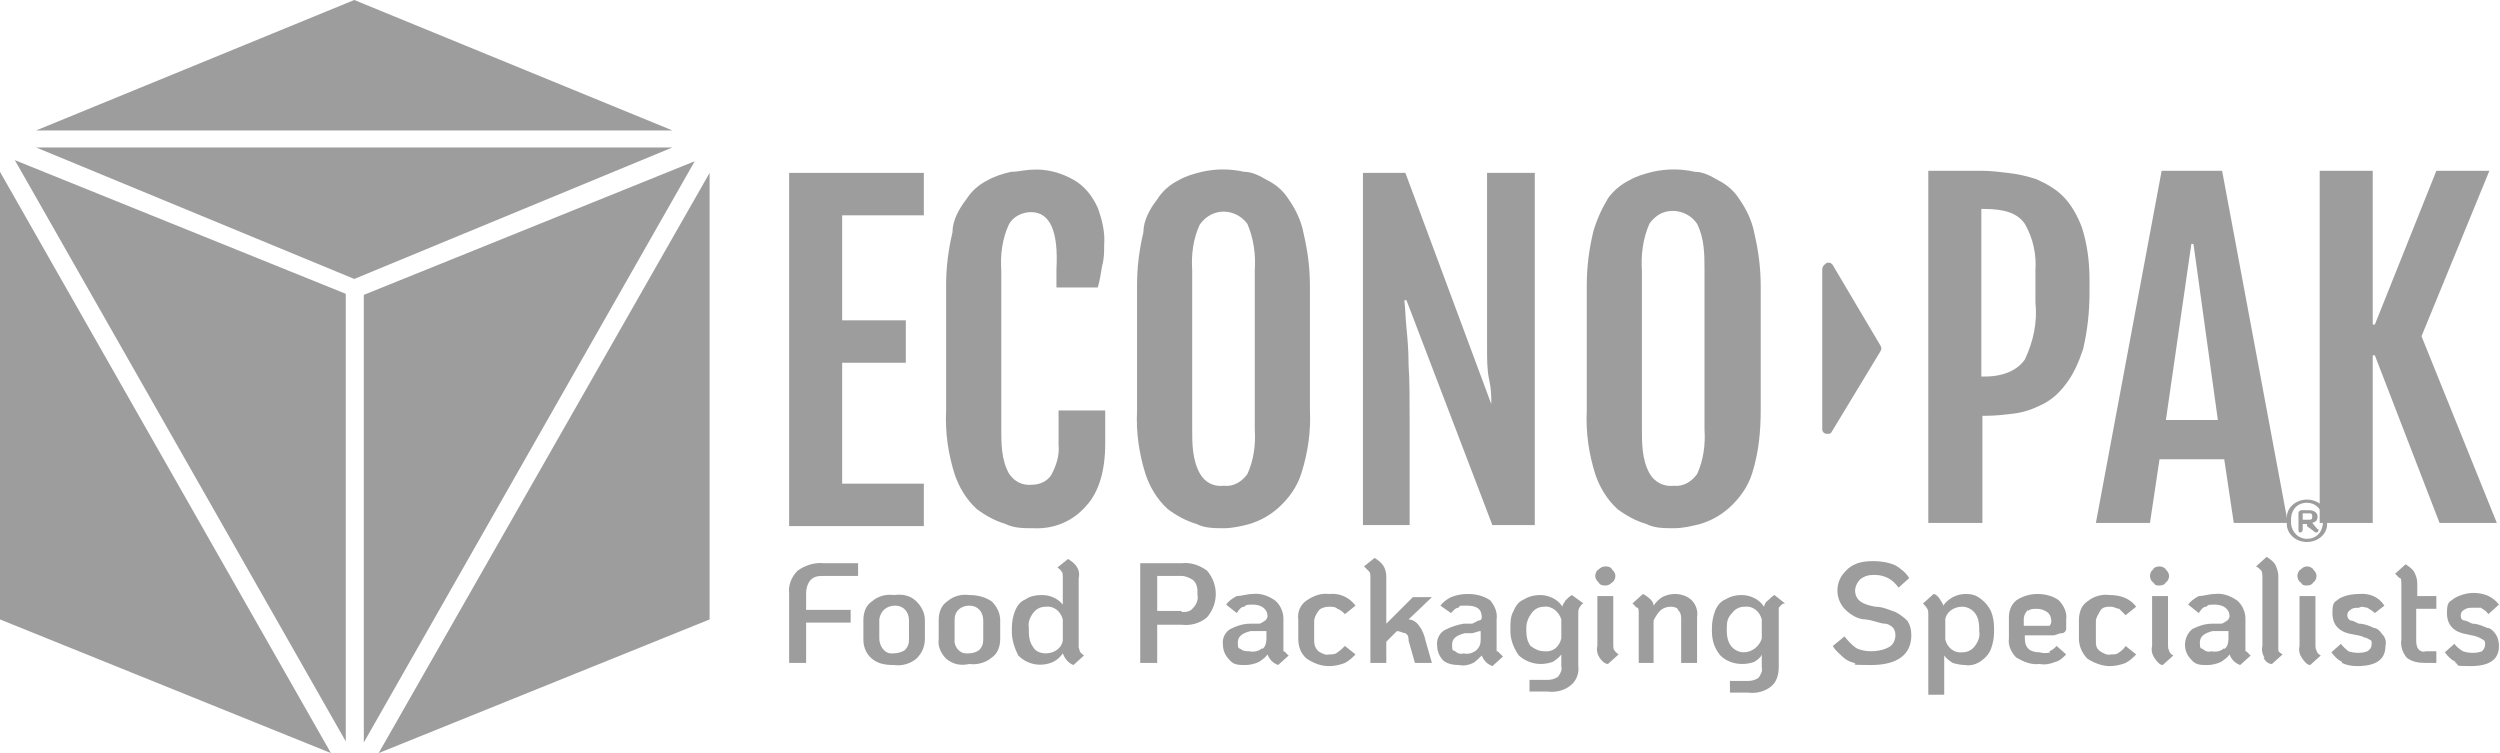
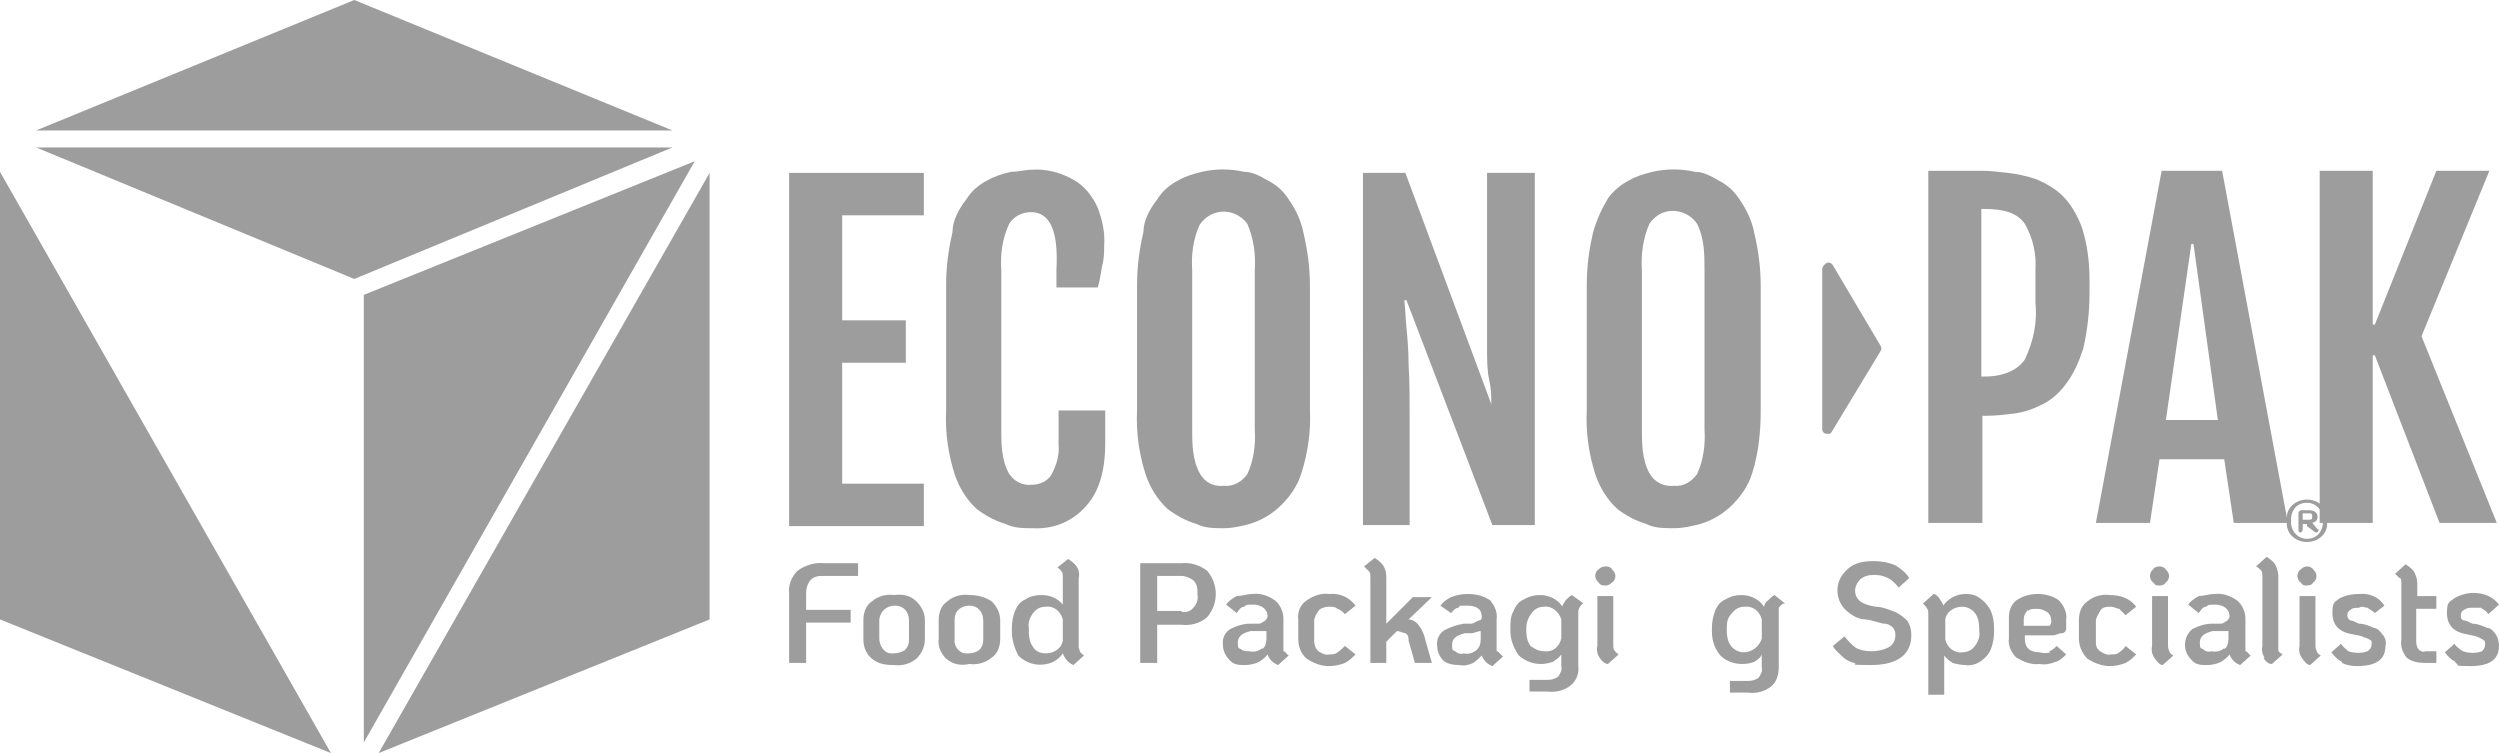
<svg xmlns="http://www.w3.org/2000/svg" id="Layer_1" version="1.1" viewBox="0 0 235.7 71">
  <defs>
    <style> .st0 { fill: #9d9d9d; } </style>
  </defs>
  <g id="econopak-logo-02">
    <path id="Path_580" class="st0" d="M0,16.2v42.2l31.2,12.6L0,16.2Z" />
-     <path id="Path_581" class="st0" d="M32.6,69.9V27.7L1.4,15.1l31.2,54.8Z" />
    <path id="Path_582" class="st0" d="M66.9,16.3v42.1l-31.2,12.6,31.2-54.7Z" />
    <path id="Path_583" class="st0" d="M34.3,70V27.8l31.2-12.6-31.2,54.8Z" />
    <path id="Path_584" class="st0" d="M3.4,13.9l30,12.4,30-12.4H3.4Z" />
    <path id="Path_585" class="st0" d="M3.4,12.3L33.4,0l30,12.3H3.4Z" />
    <g id="Group_528">
      <path id="Path_586" class="st0" d="M74.4,16.3h12.7v4h-7.7v9.9h6v4h-6v11.4h7.7v4h-12.7V16.3Z" />
    </g>
    <g id="Group_529">
      <path id="Path_587" class="st0" d="M97.4,49.8c-.9,0-1.8,0-2.6-.4-1-.3-1.9-.8-2.7-1.4-1-.9-1.7-2.1-2.1-3.3-.6-1.9-.9-3.9-.8-6v-11.8c0-1.7.2-3.3.6-5,0-1.1.6-2.2,1.3-3.1.5-.8,1.2-1.4,2-1.8.7-.4,1.4-.6,2.2-.8.7,0,1.4-.2,2-.2,1.4-.1,2.8.3,4,1,1,.6,1.7,1.5,2.2,2.6.4,1.1.7,2.3.6,3.5,0,.7,0,1.3-.2,2-.1.6-.2,1.3-.4,2h-3.9v-1.7c.2-3.6-.6-5.4-2.4-5.4-.8,0-1.7.4-2.1,1.2-.6,1.3-.8,2.8-.7,4.3v14.9c0,1.4,0,2.9.7,4.2.5.8,1.3,1.2,2.2,1.1.7,0,1.4-.3,1.8-.9.5-.9.8-1.9.7-2.9v-3.2h4.4v3.1c0,2.6-.6,4.6-1.8,5.9-1.3,1.5-3.1,2.2-5,2.1Z" />
    </g>
    <g id="Group_530">
      <path id="Path_588" class="st0" d="M115.4,49.8c-.9,0-1.8,0-2.6-.4-1-.3-1.9-.8-2.7-1.4-1-.9-1.7-2.1-2.1-3.3-.6-1.9-.9-3.9-.8-6v-11.8c0-1.7.2-3.3.6-5,0-1.1.6-2.2,1.3-3.1.5-.8,1.2-1.4,2-1.8.7-.4,1.4-.6,2.2-.8,1.3-.3,2.7-.3,4,0,.8,0,1.5.4,2.2.8.8.4,1.5,1,2,1.8.7,1,1.2,2.1,1.4,3.2.4,1.7.6,3.3.6,5v11.7c.1,2-.2,4-.8,5.9-.4,1.3-1.2,2.4-2.2,3.3-.8.7-1.7,1.2-2.7,1.5-.7.2-1.6.4-2.4.4ZM115.4,45.8c.9.1,1.7-.4,2.2-1.1.6-1.3.8-2.8.7-4.2v-15c.1-1.5-.1-3-.7-4.4-.9-1.2-2.5-1.5-3.7-.7-.3.2-.6.5-.8.8-.6,1.3-.8,2.8-.7,4.3v14.9c0,1.4,0,2.9.7,4.2.5.9,1.3,1.3,2.3,1.2Z" />
      <path id="Path_589" class="st0" d="M128.5,16.3h4l8.1,21.8h0c0-.7,0-1.4-.2-2.3s-.2-1.9-.2-3c0-1.2,0-2.6,0-4.4v-12.1h4.5v33.2h-4l-8.1-21.2h-.2c.1.8.1,1.6.2,2.6s.2,2.1.2,3.5c.1,1.4.1,3.2.1,5.4v9.7h-4.4V16.3Z" />
      <path id="Path_590" class="st0" d="M157.8,49.8c-.9,0-1.8,0-2.6-.4-1-.3-1.9-.8-2.7-1.4-1-.9-1.7-2.1-2.1-3.3-.6-1.9-.9-3.9-.8-6v-11.8c0-1.7.2-3.3.6-5,.3-1.1.8-2.2,1.4-3.2.5-.7,1.2-1.3,2-1.7.7-.4,1.4-.6,2.2-.8,1.3-.3,2.7-.3,4,0,.8,0,1.5.4,2.2.8.8.4,1.5,1,2,1.8.7,1,1.2,2.1,1.4,3.2.4,1.7.6,3.3.6,5v11.7c0,2-.2,4-.8,5.9-.4,1.3-1.2,2.4-2.2,3.3-.8.7-1.7,1.2-2.7,1.5-.8.2-1.6.4-2.5.4ZM157.8,45.8c.9.1,1.7-.4,2.2-1.1.6-1.3.8-2.8.7-4.2v-15c0-1.5,0-3-.7-4.4-.8-1.2-2.5-1.6-3.7-.8-.3.2-.6.5-.8.8-.6,1.4-.8,2.9-.7,4.4v14.9c0,1.4,0,2.9.7,4.2.5.9,1.4,1.3,2.3,1.2Z" />
    </g>
    <g id="Group_531">
      <path id="Path_591" class="st0" d="M181.8,16.1h5c.8,0,1.7.1,2.5.2.9.1,1.8.3,2.7.6.9.4,1.8.9,2.5,1.6.8.8,1.4,1.9,1.8,3,.5,1.6.7,3.2.7,4.9v1.2c0,1.8-.2,3.6-.6,5.3-.4,1.2-.9,2.4-1.7,3.4-.6.8-1.4,1.5-2.3,1.9-.8.4-1.7.7-2.6.8-.8.1-1.7.2-2.5.2h-.4v10.1h-5.1V16.1ZM187.1,35.5c1.8,0,3.1-.6,3.8-1.6.8-1.7,1.2-3.5,1-5.4v-3c.1-1.5-.2-3-1-4.4-.7-1-1.9-1.4-3.8-1.4h-.3v15.8h.3Z" />
    </g>
    <g id="Group_532">
      <path id="Path_592" class="st0" d="M203.8,16.1h5.7l6.2,33.2h-5.1l-.9-6h-6.1l-.9,6h-5.1l6.2-33.2ZM209.1,39.6l-2.3-16.6h-.2l-2.4,16.6h4.9Z" />
      <path id="Path_593" class="st0" d="M218.7,16.1h5v14.5h.2l5.8-14.5h5l-6.4,15.6,7.1,17.6h-5.4l-6.1-15.8h-.2v15.8h-5V16.1h0Z" />
    </g>
    <g id="Group_533">
      <path id="Path_594" class="st0" d="M74.4,56c-.1-.8.2-1.6.8-2.2.7-.5,1.6-.8,2.5-.7h3.2v1.2h-3.2c-.5,0-.9,0-1.3.4-.3.4-.4.8-.4,1.3v1.5h4.2v1.2h-4.2v3.8h-1.6v-6.5Z" />
    </g>
    <g id="Group_534">
      <path id="Path_595" class="st0" d="M82.2,62.1c-.6-.5-.8-1.2-.8-1.8v-1.8c0-.7.2-1.4.8-1.8.6-.5,1.3-.7,2.1-.6.7-.1,1.5,0,2.1.6.5.5.8,1.1.8,1.8v1.7c0,.8-.3,1.4-.8,1.9-.6.5-1.4.7-2.1.6-.8,0-1.5-.1-2.1-.6ZM85.3,61.3c.3-.3.4-.6.4-1v-1.8c0-.8-.5-1.4-1.3-1.4s-1.4.5-1.5,1.3h0v1.8c0,.7.5,1.4,1.1,1.4h.2c.4,0,.8-.1,1.1-.3h0Z" />
      <path id="Path_596" class="st0" d="M89.2,62.1c-.5-.5-.8-1.2-.7-1.8v-1.8c0-.7.2-1.4.8-1.8.6-.5,1.3-.7,2.1-.6.8,0,1.5.2,2.1.6.5.5.8,1.1.8,1.8v1.7c0,.7-.2,1.4-.8,1.8-.6.5-1.4.7-2.1.6-.9.2-1.6,0-2.2-.5ZM92.3,61.3c.3-.3.4-.6.4-1v-1.8c0-.8-.5-1.4-1.3-1.4s-1.4.5-1.4,1.3h0v1.8c-.1.7.4,1.4,1.1,1.4h.2c.4,0,.7-.1,1-.3h0Z" />
      <path id="Path_597" class="st0" d="M101.8,61.4c.1.2.3.3.4.4l-1,.9c-.5-.2-.8-.6-1-1.1-.2.3-.5.6-.9.8-1.1.5-2.4.3-3.3-.6-.3-.6-.6-1.4-.6-2.2v-.4c0-.6.1-1.1.3-1.6s.5-.9,1-1.1c.4-.3,1-.4,1.5-.4.8,0,1.5.3,2,.9v-2.6c0-.2,0-.4-.1-.5-.1-.2-.3-.3-.4-.4l1-.8c.3.2.6.4.8.7.2.3.3.7.2,1.1v6.5c0,.1.1.3.1.4ZM100.2,58.4c-.2-.8-.9-1.3-1.6-1.2-.5,0-.9.2-1.2.6s-.5.9-.4,1.4v.4c0,.5.1,1,.4,1.4.2.4.7.6,1.2.6.8,0,1.5-.5,1.6-1.2,0,0,0-2,0-2Z" />
    </g>
    <g id="Group_535">
      <path id="Path_598" class="st0" d="M107.5,53.1h3.9c.9-.1,1.7.2,2.4.7,1.1,1.3,1.1,3.1,0,4.4-.7.6-1.6.8-2.4.7h-2.3v3.6h-1.6v-9.4ZM111.4,57.7c.4,0,.8,0,1.1-.4.3-.3.5-.8.4-1.2,0-.6,0-1-.4-1.4-.3-.2-.7-.4-1.1-.4h-2.3v3.3h2.3Z" />
    </g>
    <g id="Group_536">
      <path id="Path_599" class="st0" d="M121,61.4c.2,0,.3.3.5.4l-1,.9c-.5-.2-.8-.5-1-1-.2.3-.5.5-.8.7-.4.2-.9.3-1.3.3-.6,0-1.1,0-1.5-.5-.4-.4-.6-.9-.6-1.4-.1-.6.2-1.2.7-1.5.6-.3,1.2-.5,1.9-.5h.8c.2,0,.4-.2.6-.3,0,0,.2-.2.2-.4,0-.7-.6-1.1-1.4-1.1s-.6.1-.8.2c-.3,0-.5.3-.7.6l-1-.8c.2-.3.6-.6,1-.8.4,0,1-.2,1.5-.2.8-.1,1.5.2,2.1.6.5.4.8,1.1.8,1.7v2.5c0,.2,0,.4,0,.6ZM119,61.2c.3-.2.4-.6.4-1v-.7c-.3,0-.6,0-.9,0h-.6c-.8.2-1.2.5-1.2,1.1s.1.5.3.6c.2.2.5.2.8.2.4.1.9,0,1.2-.3h0Z" />
    </g>
    <g id="Group_537">
      <path id="Path_600" class="st0" d="M123.2,62.1c-.6-.5-.8-1.2-.8-1.9v-1.8c-.1-.7.2-1.4.8-1.8.6-.4,1.3-.7,2.1-.6,1-.1,1.9.3,2.5,1.1l-1,.8c-.2-.2-.4-.4-.7-.5-.2-.2-.5-.2-.8-.2s-.8.1-1,.4c-.2.3-.4.6-.4,1v1.8c0,.4.1.7.4,1,.3.2.7.4,1,.3.3,0,.6,0,.8-.2.3-.2.5-.4.7-.6l1,.8c-.3.3-.6.6-1,.8-.5.2-1,.3-1.5.3-.8,0-1.5-.3-2.1-.7Z" />
    </g>
    <g id="Group_538">
      <path id="Path_601" class="st0" d="M135,62.5h-1.6l-.6-2.1c0-.3,0-.5-.3-.7-.2,0-.5-.2-.8-.2l-1,1v2h-1.5v-8.1c0-.2,0-.4-.1-.5-.2-.2-.3-.3-.5-.5l1-.8c.3.2.6.4.8.7.2.3.3.7.3,1.1v4.4l2.5-2.5h1.8l-2.2,2.1c.4,0,.8.3,1,.6.3.4.5.9.6,1.4l.6,2.1Z" />
    </g>
    <g id="Group_539">
      <path id="Path_602" class="st0" d="M141.2,61.4c.2.2.3.3.5.5l-1,.9c-.5-.2-.8-.5-1-1-.2.2-.5.5-.8.7-.4.2-.9.3-1.3.2-.6,0-1.1-.1-1.5-.4-.4-.4-.6-.9-.6-1.4-.1-.6.2-1.2.7-1.5.6-.3,1.2-.5,1.8-.6h.8l.6-.3c.2,0,.3-.1.3-.3,0-.8-.5-1.1-1.4-1.1s-.6,0-.8.2c-.3,0-.5.3-.7.5l-1-.7c.2-.3.6-.6,1-.8.5-.2,1-.3,1.6-.3.8,0,1.5.2,2.1.6.4.5.7,1.1.6,1.8v2.5c0,.2,0,.4,0,.5ZM139.2,61.3c.3-.3.4-.6.4-1v-.8c-.3,0-.6.2-.9.2h-.6c-.8.2-1.2.5-1.2,1.1s.1.5.3.6c.2.2.5.3.8.2.4.1.8,0,1.2-.3h0Z" />
      <path id="Path_603" class="st0" d="M149.3,56.9c-.2,0-.3.3-.4.4-.1.2-.1.3-.1.5v5c.1.7-.2,1.4-.7,1.8-.6.5-1.4.7-2.2.6h-1.7v-1.1h1.7c.4,0,.7-.1,1-.3.2-.3.4-.6.3-1v-1.1c-.2.3-.5.5-.8.7-1.1.4-2.3.2-3.2-.6-.5-.7-.8-1.5-.8-2.3v-.3c0-.5,0-1.1.3-1.6.2-.5.5-.9,1-1.1.5-.3,1-.4,1.5-.4.8,0,1.7.4,2.1,1.1,0-.2.2-.4.3-.6.2-.2.4-.4.6-.5l1.1.8ZM147.2,60.2v-1.8c-.2-.7-.9-1.3-1.6-1.2-.5,0-.9.2-1.2.6-.3.4-.5.9-.5,1.4v.3c0,.5.1,1,.4,1.4.4.3.8.5,1.3.5.8.1,1.4-.4,1.6-1.2h0Z" />
      <path id="Path_604" class="st0" d="M150.7,54.9c-.2-.2-.3-.4-.3-.6s.1-.5.3-.6c.2-.2.4-.3.7-.3s.5.1.6.3c.2.2.3.4.3.6s-.1.5-.3.6c-.2.2-.4.3-.6.3-.3,0-.5,0-.7-.3ZM150.8,62c-.2-.3-.3-.7-.2-1.1v-4.7h1.5v4.6c0,.2,0,.4.1.5.1.2.3.3.4.4l-1,.9c-.3,0-.6-.3-.8-.6h0Z" />
    </g>
    <g id="Group_540">
-       <path id="Path_605" class="st0" d="M159.5,56.6c.4.4.6,1,.5,1.6v4.3h-1.5v-4.1c0-.3,0-.6-.3-.9,0-.2-.4-.3-.7-.3s-.7.1-1,.4c-.2.2-.4.5-.6.9v4h-1.4v-4.7c0-.2,0-.4-.1-.5-.2,0-.3-.3-.5-.4l1-.9c.2.1.5.3.7.5.2.2.3.4.3.6.2-.3.5-.6.8-.8.4-.2.8-.3,1.2-.3.6,0,1.2.2,1.6.6Z" />
-     </g>
+       </g>
    <g id="Group_541">
      <path id="Path_606" class="st0" d="M168.2,56.9c-.2,0-.4.3-.5.4,0,.2,0,.4,0,.6v5c0,.7-.2,1.4-.7,1.8-.6.5-1.4.7-2.2.6h-1.7v-1.1h1.7c.4,0,.7-.1,1-.3.2-.3.4-.6.3-1v-1.2c-.1.3-.4.5-.7.7-1.1.4-2.4.2-3.2-.6-.6-.7-.8-1.5-.8-2.3v-.3c0-.5.1-1.1.3-1.6.2-.5.5-.9,1-1.1.5-.3,1-.4,1.5-.4.8,0,1.7.4,2.1,1.1.1-.3.2-.5.4-.6.2-.2.4-.4.6-.5l1,.8ZM166.1,60.2v-1.8c-.2-.8-.9-1.3-1.6-1.2-.5,0-.9.2-1.2.6-.4.4-.5.8-.5,1.4v.3c0,.5.1,1,.4,1.4.3.4.8.6,1.2.6.8,0,1.5-.6,1.7-1.3h0Z" />
      <path id="Path_607" class="st0" d="M174.8,62.5c-.4-.1-.8-.3-1.1-.6s-.7-.6-.9-1l1.1-.9c.3.4.7.8,1.1,1.1.4.2.9.3,1.4.3s1.2-.1,1.7-.4c.4-.2.6-.7.6-1.1s-.1-.5-.2-.7c-.2-.2-.5-.4-.8-.4-.4,0-1-.3-1.8-.4-.7,0-1.4-.4-2-1-.8-.9-.9-2.2-.2-3.2.3-.4.7-.8,1.2-1,.4-.2,1-.3,1.7-.3s1.4.1,2.1.4c.5.3,1,.7,1.3,1.2l-1,.9c-.3-.4-.6-.7-1-.9-.4-.2-.8-.3-1.3-.3s-.9.1-1.3.4c-.3.3-.5.7-.5,1.1s.2.8.5,1c.4.3.9.4,1.4.5.7,0,1.3.3,1.9.5.4.2.8.5,1.1.8.3.4.4.9.4,1.4,0,1.8-1.3,2.8-3.8,2.8s-1.1-.1-1.6-.2Z" />
      <path id="Path_608" class="st0" d="M186.8,56.5c.4.3.7.7.9,1.1.2.5.3,1,.3,1.6v.4c0,.5-.1,1.1-.3,1.6-.2.5-.5.8-.9,1.1s-1,.5-1.5.4c-.4,0-.9-.1-1.2-.2-.3-.2-.6-.4-.8-.7v3.7h-1.5v-7.6c0-.2,0-.4-.1-.5-.1-.2-.3-.4-.4-.5l1-.9c.2,0,.5.3.6.5s.3.4.3.6c.5-.7,1.3-1.1,2.1-1.1s1.1.2,1.5.5ZM186.6,59.2c0-.5-.1-1-.4-1.4s-.8-.6-1.2-.6c-.8,0-1.5.5-1.6,1.2v1.9c.2.8.9,1.3,1.6,1.2.5,0,.9-.2,1.2-.6.3-.4.5-.9.4-1.4v-.3Z" />
      <path id="Path_609" class="st0" d="M193.2,61.4c.3-.1.5-.3.7-.5l.9.8c-.3.3-.6.6-1,.7-.5.2-1,.3-1.5.2-.8.1-1.5-.2-2.2-.6-.5-.5-.8-1.2-.7-1.8v-2c0-.6.2-1.2.7-1.6.6-.4,1.3-.6,2-.6.7,0,1.5.2,2,.6.5.5.8,1.2.7,1.8,0,.3,0,.6,0,.9,0,.2-.2.4-.4.4-.3,0-.6.2-.8.2h-2.7v.3c0,.9.5,1.3,1.4,1.3.3.1.7.1,1,0ZM191.2,57.5c-.2.2-.4.5-.4.9v.6h1.9c.2,0,.4,0,.5,0s.2-.3.2-.4c0-.3-.1-.7-.4-.9-.3-.2-.6-.3-1-.3-.3,0-.6,0-.8.2h0Z" />
      <path id="Path_610" class="st0" d="M196.8,62.1c-.5-.5-.8-1.2-.8-1.9v-1.7c0-.7.2-1.4.8-1.8.6-.5,1.4-.7,2.1-.6,1,0,1.9.3,2.5,1.1l-1,.8c-.2-.2-.4-.4-.6-.6-.2,0-.5-.2-.8-.2s-.8,0-1,.4-.4.6-.4,1v1.8c0,.4,0,.7.4,1,.3.2.7.4,1,.3.3,0,.6,0,.8-.2.3-.2.5-.4.6-.6l1,.8c-.3.3-.6.6-1,.8-.5.2-1,.3-1.5.3-.7,0-1.5-.3-2.1-.7Z" />
    </g>
    <g id="Group_542">
      <path id="Path_611" class="st0" d="M203,54.9c-.2-.1-.3-.4-.3-.6s.1-.5.3-.6c0-.2.4-.3.6-.3s.5.1.6.3c.2.2.3.4.3.6s-.1.5-.3.6c-.1.2-.3.3-.6.3s-.4,0-.6-.3ZM203.1,62c-.2-.3-.3-.7-.2-1.1v-4.7h1.5v4.6c0,.2,0,.4.1.5,0,.2.2.4.4.5l-1,.9c-.3,0-.6-.4-.8-.7h0Z" />
    </g>
    <g id="Group_543">
      <path id="Path_612" class="st0" d="M211.7,61.4c.2,0,.3.3.5.4l-1,.9c-.5-.2-.8-.5-1-1-.2.3-.5.5-.8.7-.4.2-.9.3-1.3.3-.6,0-1.1,0-1.5-.5-.4-.4-.6-.9-.6-1.4s.2-1.1.7-1.5c.6-.3,1.2-.5,1.9-.5h.8c.2,0,.4-.2.6-.3,0,0,.2-.2.2-.4,0-.7-.6-1.1-1.4-1.1s-.6.1-.8.2c-.3,0-.5.3-.7.6l-1-.8c.2-.3.6-.6,1-.8.4,0,1-.2,1.5-.2.8-.1,1.5.2,2.1.6.5.4.8,1.1.8,1.7v2.5c0,.2,0,.4,0,.6ZM209.7,61.2c.3-.2.4-.6.4-1v-.7c-.3,0-.6,0-.9,0h-.6c-.8.2-1.2.5-1.2,1.1s.1.5.3.6c.2.2.5.3.8.2.4.1.9,0,1.2-.3h0Z" />
    </g>
    <g id="Group_544">
      <path id="Path_613" class="st0" d="M213.5,62c-.2-.3-.3-.7-.2-1.1v-6.5c0-.2,0-.4-.1-.6-.2-.2-.3-.3-.5-.4l1-.9c.3.2.6.4.8.7.2.4.3.8.3,1.1v6.5c0,.2,0,.4,0,.5,0,.2.3.3.4.4l-1,.9c-.3,0-.6-.2-.8-.6Z" />
    </g>
    <g id="Group_545">
      <path id="Path_614" class="st0" d="M216.9,54.9c-.2-.1-.3-.4-.3-.6s.1-.5.3-.6c.2-.2.4-.3.6-.3s.5.1.6.3c.2.2.3.4.3.6s-.1.5-.3.6c-.1.2-.3.3-.6.3s-.4,0-.6-.3ZM217,62c-.2-.3-.3-.7-.2-1.1v-4.7h1.5v4.6c0,.2,0,.4.1.5,0,.2.2.4.4.5l-1,.9c-.3,0-.6-.4-.8-.7h0Z" />
    </g>
    <g id="Group_546">
      <path id="Path_615" class="st0" d="M220.8,62.4c-.4-.2-.7-.5-1-.9l.9-.8c.2.3.5.5.7.7.6.2,1.3.2,1.8,0,.3-.2.4-.4.4-.7s0-.3-.2-.4c0,0-.3-.2-.5-.2-.3-.2-.7-.2-1.1-.3-1.3-.2-1.9-.9-1.9-2s.2-1,.7-1.4c.6-.3,1.2-.4,1.8-.4,1-.1,1.9.3,2.4,1.1l-.9.7c-.2-.2-.4-.3-.7-.5-.2,0-.5-.2-.8,0-.3,0-.6,0-.8.2-.2.1-.3.3-.3.5s.1.4.3.5c.3,0,.5.2.8.3.5,0,1,.2,1.4.4.3,0,.6.3.8.6.3.3.4.7.3,1.1,0,1.3-.9,1.9-2.7,1.9-.5,0-1-.1-1.4-.3Z" />
    </g>
    <g id="Group_547">
      <path id="Path_616" class="st0" d="M227.8,57.3v3c0,.3,0,.6.2.9.2.2.4.3.7.2h1v1.1h-1c-.7,0-1.3-.1-1.8-.5-.4-.5-.6-1.1-.5-1.7v-5.3c0-.2,0-.4-.1-.5-.2,0-.3-.3-.5-.4l1-.9c.3.2.6.4.8.7.2.4.3.7.3,1.1v1.2h1.8v1.2h-1.9Z" />
      <path id="Path_617" class="st0" d="M231.5,62.4c-.4-.2-.7-.5-1-.9l.9-.8c.2.3.5.5.8.7.6.2,1.3.2,1.8,0,.2-.2.3-.4.3-.7s-.1-.3-.2-.4c-.1,0-.3-.2-.4-.2-.4-.2-.8-.2-1.1-.3-1.3-.2-1.9-.9-1.9-2s.2-1,.7-1.4c.5-.3,1.2-.5,1.8-.5.9,0,1.8.3,2.4,1.1l-1,.9c-.2-.3-.4-.4-.7-.6-.2,0-.5,0-.8,0s-.5,0-.8.2c-.2.1-.3.3-.3.5s0,.4.3.5c.3,0,.5.2.8.3.5,0,.9.2,1.4.4.3,0,.6.3.8.6.2.3.3.7.3,1.1,0,1.3-.9,1.9-2.7,1.9s-.9-.1-1.4-.3Z" />
    </g>
    <path id="Path_618" class="st0" d="M171.8,25.4v15.1c0,.2.2.4.4.4h.1c.2,0,.3,0,.4-.2l4.6-7.6c.1-.2.1-.3,0-.5l-4.5-7.6c-.1-.2-.4-.3-.6-.2h0c-.3.2-.4.4-.4.6Z" />
  </g>
  <path class="st0" d="M217.5,51.1c-1.1,0-1.9-.8-1.9-1.7v-.6c0-1,.9-1.7,1.9-1.7s1.9.7,1.9,1.7v.6c0,1-.9,1.7-1.9,1.7ZM219,48.8c-.1-.8-.7-1.4-1.5-1.4s-1.4.5-1.5,1.4v.6c.1.8.7,1.4,1.5,1.4s1.4-.5,1.5-1.4v-.6ZM217.5,49.4h-.4v.6s-.1.2-.2.2-.2,0-.2-.2v-1.7s.1-.2.3-.2h.7c.4,0,.8.2.8.6s-.2.5-.5.6l.5.6h.1c0,.2-.1.3-.2.3h-.1l-.8-.6v-.2ZM217.6,49c.3,0,.4,0,.4-.3s-.1-.3-.4-.3h-.5v.6h.5Z" />
</svg>